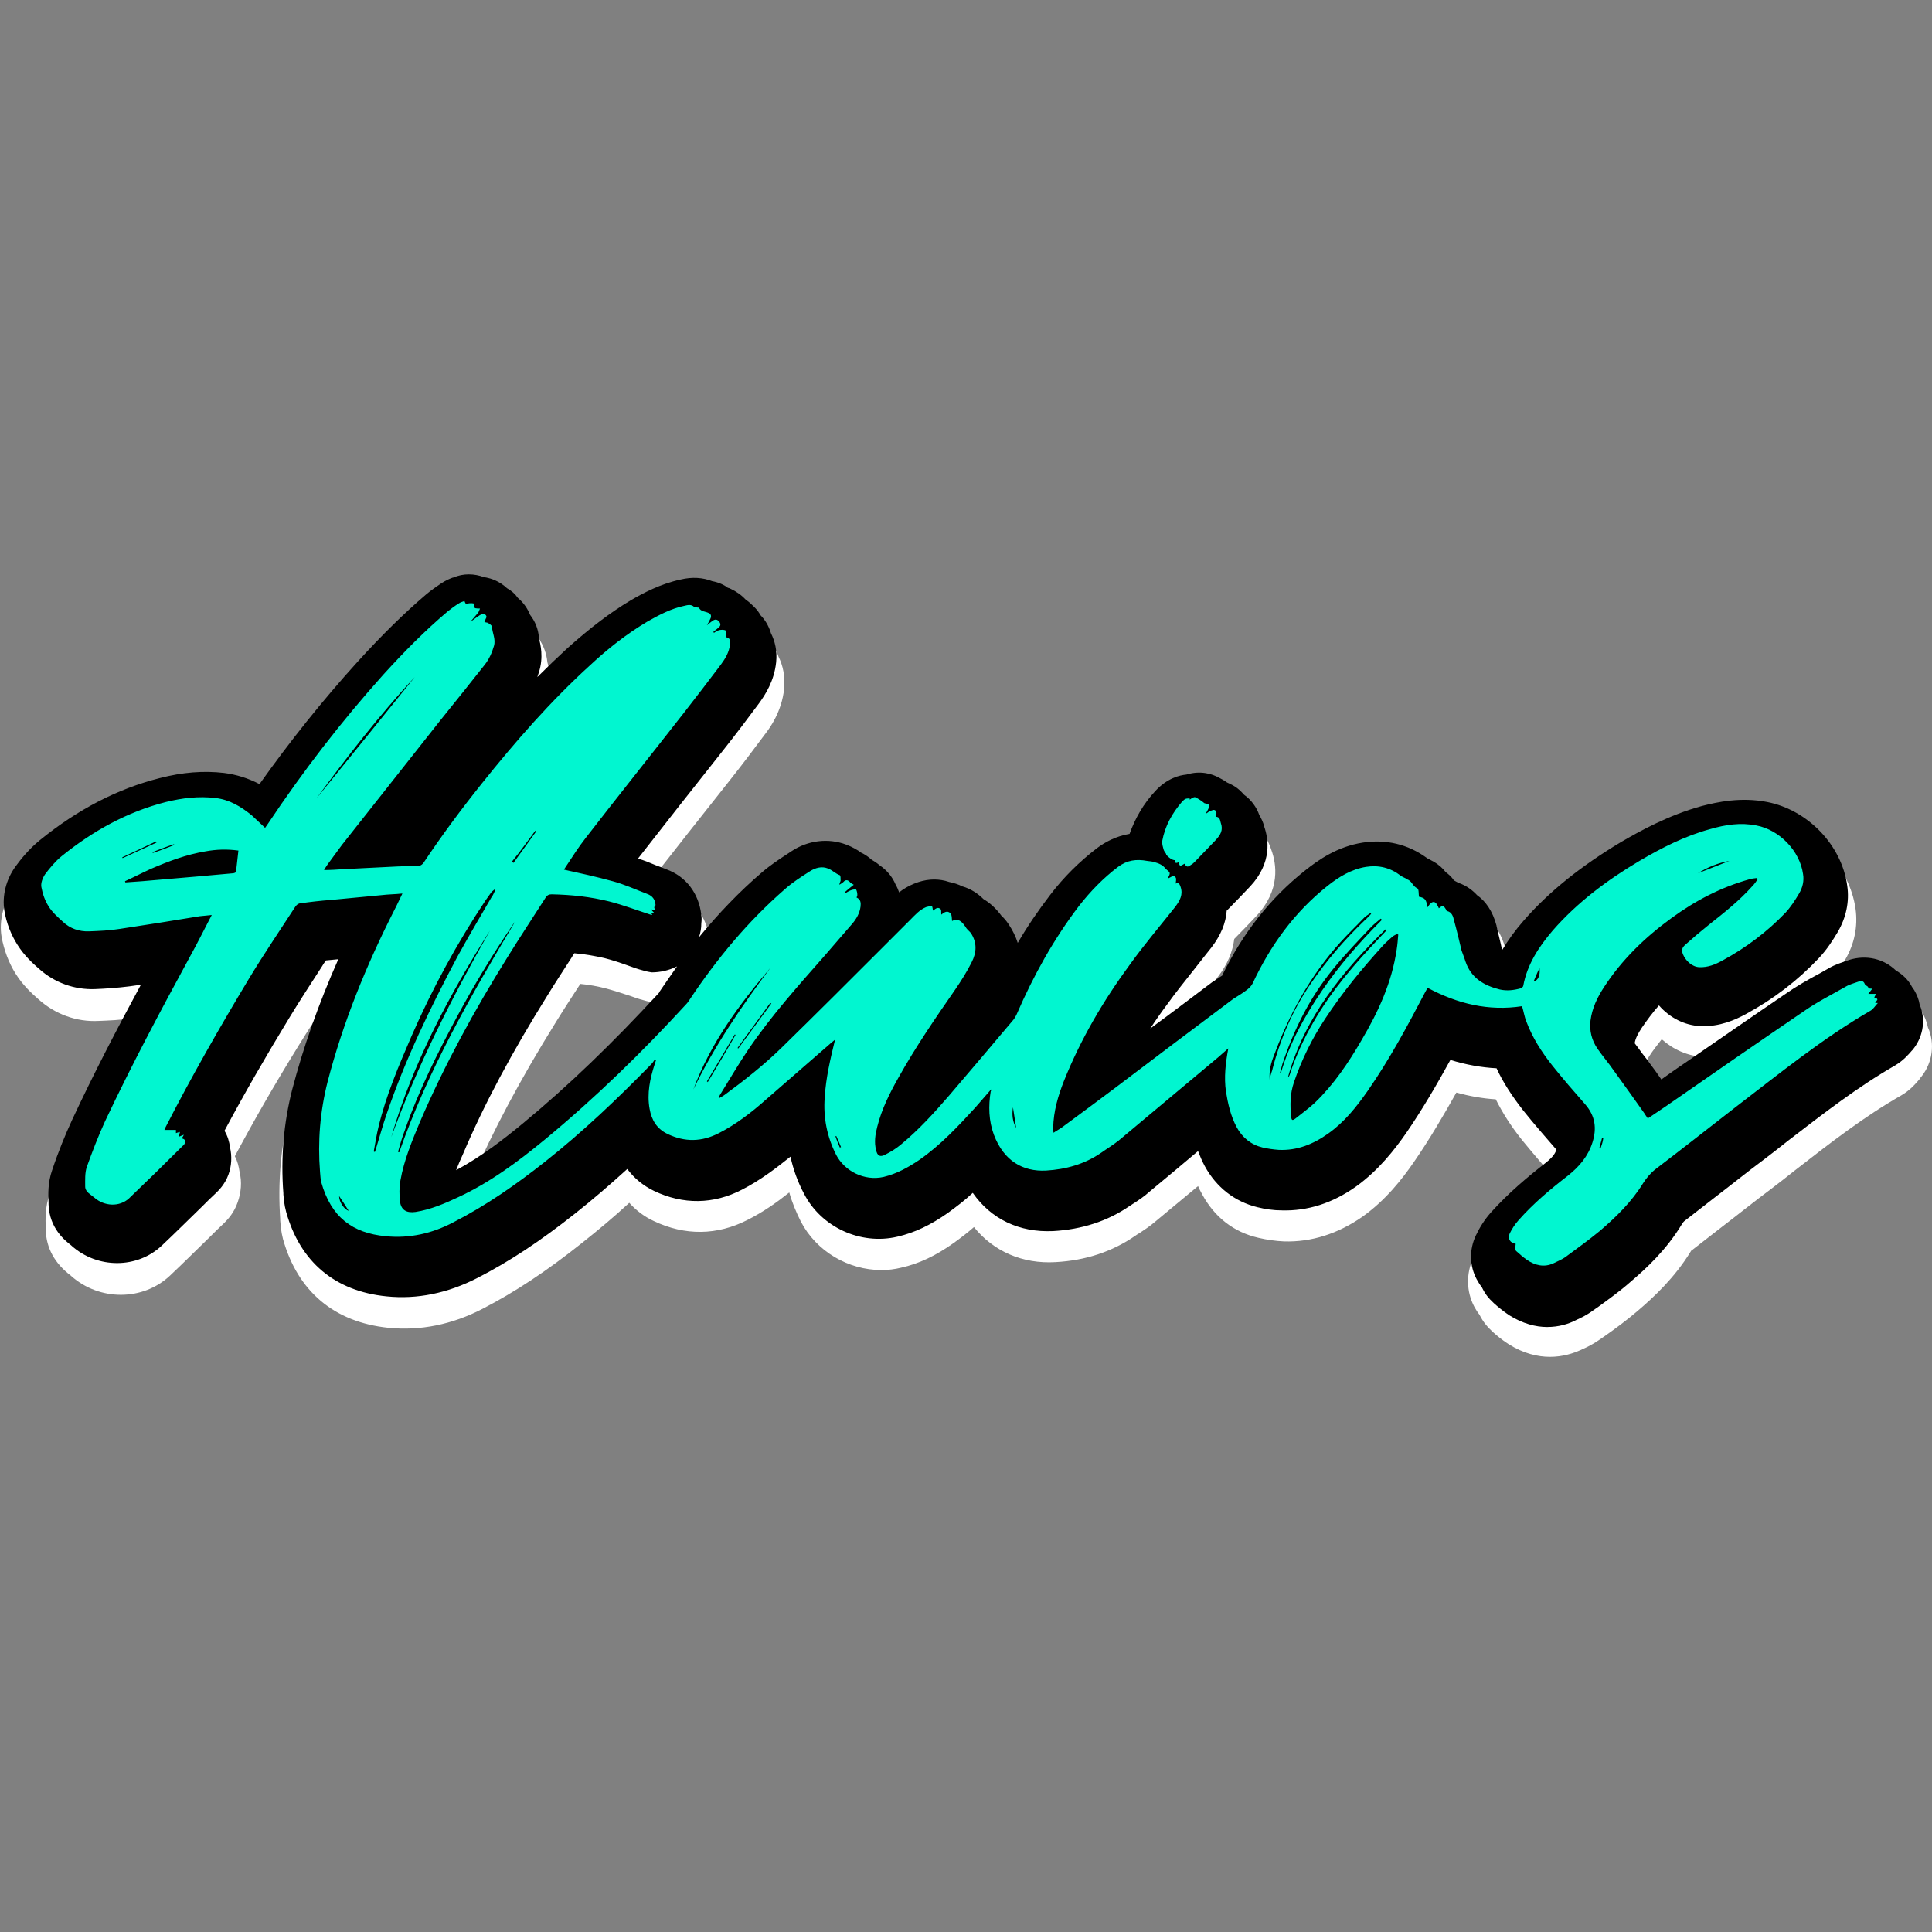
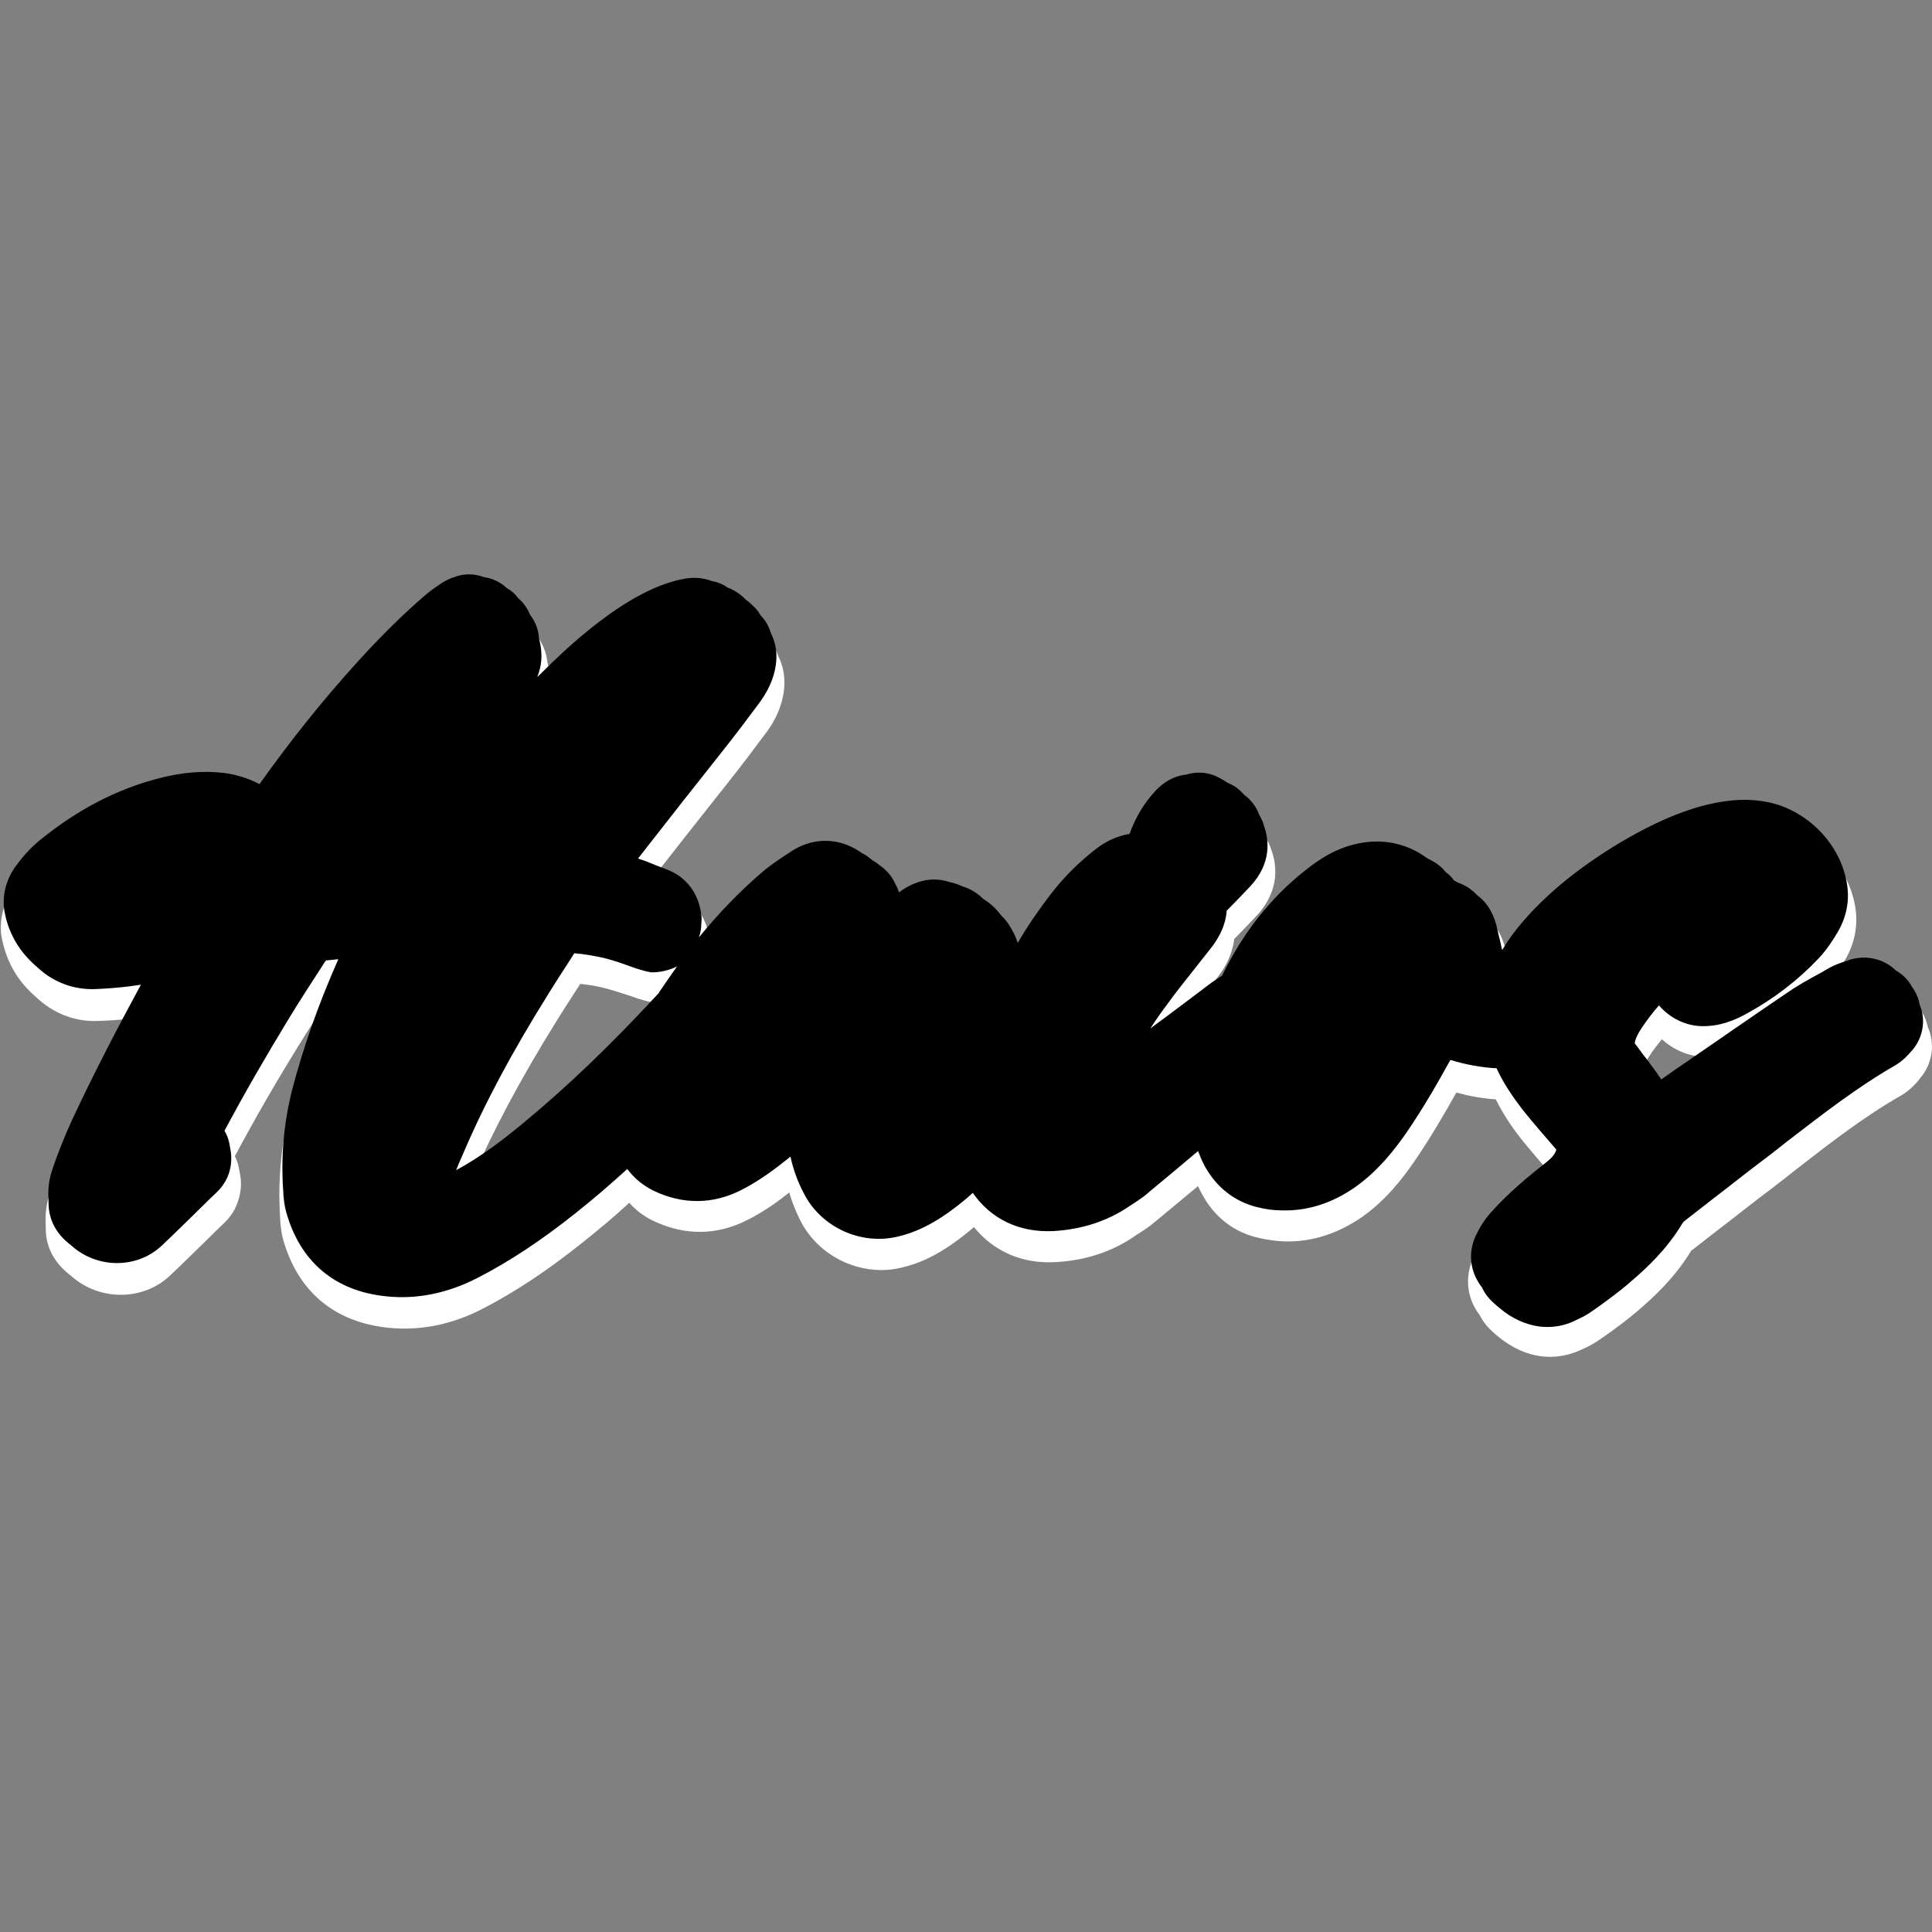
<svg xmlns="http://www.w3.org/2000/svg" version="1.1" id="Camada_1" x="0px" y="0px" viewBox="0 0 485.4 485.4" style="enable-background:new 0 0 485.4 485.4;" xml:space="preserve">
  <rect x="0" y="0" width="485.4" height="485.4" fill="#808080" stroke="none" />
  <style type="text/css">
	.st0{fill:#FFFFFF;}
	.st1{fill:#01F6D0;}
</style>
  <g>
    <path class="st0" d="M484.7,258.9c-0.1-0.2-0.2-0.5-0.3-0.7c-0.3-1.4-0.8-2.8-1.6-4.1c-0.2-0.2-0.3-0.5-0.5-0.7   c-1-1.9-2.6-3.5-4.4-4.6c-3.4-3.3-8.4-4.5-13.3-2.8c-0.2,0.1-0.3,0.1-0.5,0.2c-1.3,0.4-3,1-4.9,2c-0.6,0.3-1.2,0.7-1.8,1   c0.4-0.4,0.8-0.8,1.2-1.2c2.2-2.3,3.7-4.8,5-6.9c2.3-3.9,3.2-8.3,2.6-12.7c-1.5-10.8-10.5-20.2-21.3-22.3c-6.9-1.3-13,0-17.1,1.1   c-8.6,2.3-15.9,6.4-20.7,9.2c-10.2,6-18.3,12.6-24.7,19.9c-1.3,1.5-2.6,3.1-3.6,4.6c-0.2-0.8-0.4-1.6-0.6-2.5l0-0.1   c-1.1-4.2-3.2-6.8-5.3-8.4c-1.5-1.6-3.2-2.7-5.1-3.3c-0.3-0.1-0.5-0.3-0.8-0.4c-0.6-0.8-1.3-1.4-2-2c-0.7-0.8-1.8-1.9-3.3-2.9   c-0.7-0.5-1.4-0.8-1.7-0.9c-0.1,0-0.1-0.1-0.2-0.1c-5-3.6-10.9-5-17.1-4c-6.7,1.1-11.7,4.5-15.3,7.3c-8.8,7-15.7,15.7-21.2,26.7   c-0.6,0.4-1.4,0.9-2.2,1.5c-2.5,1.9-5,3.7-7.5,5.6c1.7-2.3,3.5-4.5,5.4-6.8c1.3-1.7,2.7-3.4,4.1-5.2c2.4-3.1,3.7-6.3,4.1-9.5   c0.1-0.1,0.1-0.1,0.2-0.2c1.6-1.6,3.4-3.5,5.3-5.5c6.2-6.6,5.1-13.2,3.8-16.7l0,0c-0.3-1-0.8-2-1.2-2.8c-0.8-2.2-2.2-4.2-4.1-5.7   c-0.4-0.5-0.9-0.9-1.4-1.3c-1.1-0.9-2.3-1.6-3.3-2c-0.7-0.5-1.4-0.9-2.2-1.3c-1.7-0.9-5-2-9-0.9c-1.1,0.1-2.4,0.4-3.7,1   c-1.8,0.8-3.4,2-4.9,3.6c-2.9,3.2-5.1,6.7-6.5,10.5c-3.4,0.7-6,2.3-7.9,3.7c-4.4,3.3-8.5,7.4-12.1,12.1c-2.3,3-4.5,6.2-6.6,9.5   c-0.4-0.7-0.8-1.4-1.2-2.1c-0.6-0.9-1.3-1.7-1.8-2.1c-1.5-2-3.1-3.5-4.9-4.6c-1.5-1.5-3.5-2.7-5.7-3.3c-1.1-0.5-2.3-1-3.5-1.2   c-0.4-0.1-0.7-0.2-1-0.3c-2.8-0.7-5.8-0.5-8.8,0.7c-0.9,0.4-1.8,0.8-2.5,1.3c-0.1-0.1-0.1-0.2-0.2-0.3c-0.9-2.2-2.4-4.1-4.4-5.4   c-0.6-0.5-1.3-1-2-1.4c-0.9-0.8-1.8-1.4-2.8-1.9c0,0,0,0,0,0c-0.8-0.5-2.1-1.4-3.9-2.1c-5-1.9-10.6-1.2-15.2,1.9   c-0.3,0.2-0.6,0.4-0.9,0.6c-2.1,1.4-4.4,2.9-6.7,4.9c-4.4,3.8-8.6,8-12.6,12.5c0-0.3,0-0.6-0.1-0.8c-0.6-6-4.3-10.8-9.8-12.8   c-0.8-0.3-1.7-0.6-2.6-1c-0.8-0.3-1.7-0.7-2.6-1c3.2-4.1,6.4-8.1,9.5-12.1c3.4-4.3,6.8-8.6,10.2-12.9c3.5-4.4,6.5-8.4,9.4-12.3   c1-1.3,4-5.4,4.6-11.1c0.3-3.2-0.3-5.9-1.4-8.1c-0.7-2.1-1.8-3.7-2.8-4.8c-0.5-0.7-1-1.4-1.6-2.1c-0.7-0.8-1.5-1.4-2.3-2   c-1.2-1.3-2.6-2.3-4.3-3c-0.1-0.1-0.3-0.1-0.4-0.2c-1.3-0.9-2.8-1.5-4.4-1.9c-2.3-0.9-5.1-1.2-8.6-0.5c-5.4,1.2-9.7,3.5-12.9,5.4   c-5.3,3.2-10.5,7.1-16.2,12.3c-1.3,1.2-2.6,2.4-3.9,3.6c0.1-2.4-0.4-4.4-0.7-5.5c0,0,0-0.1,0-0.1c-0.2-1.8-0.8-3.9-2.3-6   c-0.8-1.8-1.9-3.4-3.3-4.6c-0.8-1-1.7-1.9-2.8-2.6c-2.2-2.1-4.8-2.8-5.9-3c-0.2,0-0.3-0.1-0.5-0.1c-2.7-1-5.8-1-8.7,0.2l-0.1,0   c-0.6,0.2-1.9,0.7-3.4,1.7c-1.3,0.9-2.6,1.7-3.9,2.9c-5.6,4.7-11.2,10.3-17.2,17c-8.4,9.4-16.4,19.3-23.8,29.7   c-2.6-1.2-5.4-2-8.2-2.4c-5.3-0.6-10.8-0.2-16.8,1.3c-10.8,2.8-20.9,8-30.7,15.9c-2.9,2.3-5,5.1-6.4,6.9c-2.6,3.6-3.8,8.2-3.1,12.3   c0.6,3.3,1.8,6.5,3.5,9.2c1.8,2.9,4.1,5,5.7,6.4c4.2,3.8,9.6,5.8,15.2,5.5c2.4-0.1,5.5-0.2,8.6-0.7c-5.4,10.1-10.9,20.7-15.9,31.4   c-1.8,3.8-3.4,7.9-5,12.7c-1.2,3.4-1.1,6.6-1,8.6l0,0.5c0.1,4.5,2.2,8.4,6.3,11.5l0.1,0.1c7.1,6.3,18,6.3,24.8-0.1   c3.4-3.2,6.7-6.5,10-9.7c1.2-1.2,2.4-2.4,3.6-3.5c1-1,2.5-2.6,3.4-5.2c0.9-2.5,1.1-5.2,0.5-7.6c-0.2-1.4-0.5-2.7-1.2-4   c4.7-8.8,9.9-17.9,15.9-27.6c2.5-4.1,5.1-8,7.8-12.2c-4.2,9.9-7.5,19.6-10,29.1c-2.2,8.4-2.9,17.3-2.3,26.5l0,0.3   c0.1,1.1,0.2,2.8,0.7,4.7c3.7,13.2,12.9,20.9,26.5,22.3c8,0.8,16-0.8,23.7-4.8c8.1-4.2,16-9.4,24.9-16.5c3.9-3.1,7.9-6.4,11.9-10.1   c1.7,1.9,3.8,3.5,6.2,4.6c7.8,3.7,15.9,3.6,23.5-0.3c4-2,7.5-4.5,10.5-6.9c0.7,2.5,1.7,4.9,2.9,7.3c3.9,7.5,11.9,12.2,20.3,12.2   c1.6,0,3.3-0.2,4.9-0.6c4.5-1,8.7-3,13.2-6.2c1.8-1.3,3.5-2.6,5.1-4c4.9,6.1,12.2,9.3,20.5,8.8c7.5-0.4,14.2-2.6,20-6.6   c0.3-0.2,0.7-0.5,1.1-0.7c1.2-0.8,2.6-1.7,4.1-3c3.5-2.9,7.1-5.9,10.6-8.8c0.3,0.7,0.6,1.3,1,2c3.1,5.8,8,9.6,14.2,11   c2.1,0.5,4.3,0.8,6.4,0.9c6.9,0.2,13.5-1.9,19.7-6.2c5.9-4.2,10-9.5,12.9-13.7c4-5.8,7.5-11.8,10.7-17.5c3.3,0.9,6.6,1.5,9.9,1.7   c1.7,3.4,3.8,6.7,6.5,10.1c2.6,3.2,5.3,6.3,7.7,9.1c-0.3,0.4-0.8,0.9-1.8,1.7c-4.6,3.6-9.6,7.7-14,12.7c-1.6,1.9-3,3.9-4,6.1   c-1.9,4.1-1.8,8.6,0.2,12.4c0.4,0.7,0.8,1.4,1.3,2c0.9,1.8,2,3.1,3,4l0.3,0.3c1,0.9,2.3,2,4,3.1c3.8,2.4,7.4,3.2,10.4,3.2   c3.3,0,5.9-0.9,7.7-1.7l0.4-0.2c1.2-0.5,2.8-1.3,4.5-2.5c0.4-0.3,0.9-0.6,1.3-0.9c2.7-1.9,5.4-3.9,8.1-6.2c4.1-3.5,9.3-8.3,13.4-15   c0.1-0.2,0.2-0.3,0.3-0.3c2.4-1.9,4.8-3.7,7.2-5.6c4.2-3.2,8.4-6.6,12.7-9.8c2-1.5,4-3.1,5.9-4.6c9-7,17.5-13.6,26.8-18.9   c2.4-1.4,3.8-3.2,4.6-4.1c0-0.1,0.1-0.1,0.1-0.2C485.2,267.7,486.2,263.1,484.7,258.9z M427.8,265.5c2,0.1,3.8-0.1,5.4-0.5   c-3.2,2.2-6.4,4.4-9.5,6.6c-1.8,1.2-3.5,2.4-5.3,3.7c-0.6-0.9-1.3-1.8-1.9-2.6c-0.6-0.9-1.3-1.7-1.9-2.5c-0.6-0.7-1.1-1.4-1.6-2.1   c0.2-0.8,0.7-1.7,1.4-2.8c0.9-1.4,2-2.8,3.1-4.2C420.4,263.7,424,265.3,427.8,265.5z M165,254.7c-11.5,12.5-22.7,23.2-34,32.6   c-3.5,2.9-7.7,6.3-12.5,9.2c5.3-12.3,12.2-25.3,21.1-39.6c1.9-3.1,4-6.3,6-9.4c0.1-0.1,0.1-0.2,0.2-0.3c2.2,0.2,4.3,0.6,6.3,1.1   c1.9,0.5,4,1.2,6.2,1.9c1.1,0.4,2.2,0.8,3.4,1.1c1,0.3,1.9,0.5,2.5,0.5c0.9,0.1,1.9,0.1,2.8,0.1C166.2,252.8,165.6,253.7,165,254.7   z" />
    <path d="M482.6,253.2c-0.1-0.3-0.2-0.5-0.3-0.8c-0.2-1.3-0.7-2.5-1.4-3.7c-0.2-0.2-0.3-0.5-0.5-0.7c-0.9-1.8-2.4-3.2-4.1-4.2   c-3-2.9-7.4-4-11.8-2.6c-0.2,0.1-0.3,0.1-0.5,0.2c-1.2,0.4-2.9,0.9-4.6,1.9c-0.7,0.4-1.4,0.8-2.1,1.2c-3,1.6-6,3.3-9,5.4   c-8.1,5.5-16.3,11.2-24.3,16.7c-2.2,1.5-4.4,3-6.6,4.6c-0.9-1.3-1.8-2.6-2.8-3.9c-0.6-0.9-1.3-1.7-1.9-2.5c-0.7-1-1.4-1.9-2-2.7   c0.2-1.2,0.8-2.4,1.8-3.9c1.3-1.9,2.7-3.8,4.3-5.6c2.7,3.1,6.4,5,10.4,5.2c4.9,0.2,8.8-1.6,11.4-3c7-3.8,13.1-8.5,18.3-14   c2.1-2.2,3.6-4.6,4.8-6.6c2.1-3.6,3-7.6,2.4-11.7c-1.4-10.2-9.9-19-20.1-21c-6.6-1.3-12.5,0-16.4,1c-8.4,2.3-15.6,6.3-20.4,9.1   c-10,6-18,12.4-24.3,19.6c-2.2,2.5-4,5-5.5,7.5c-0.1-0.6-0.3-1.2-0.4-1.8c-0.3-1.4-0.7-2.8-1-4.2l0-0.1c-1-3.8-2.8-6.2-4.9-7.7   c-1-1.1-2.6-2.4-4.7-3.1c-0.4-0.2-0.7-0.4-1.1-0.6c-0.6-0.9-1.4-1.6-2.1-2.1c-0.6-0.8-1.6-1.8-3-2.6c-0.7-0.4-1.3-0.7-1.5-0.8   c-0.1-0.1-0.2-0.1-0.3-0.2c-4.7-3.4-10.2-4.7-16-3.8c-6.4,1-11.1,4.3-14.5,7c-8.7,6.9-15.6,15.6-20.9,26.5c0,0,0,0-0.1,0   c-0.7,0.5-1.5,1-2.4,1.6c-5.2,3.9-10.3,7.8-15.5,11.6c0,0,0,0,0,0c1.3-2,2.7-4,4.2-6c2.2-3.1,4.6-6,7.1-9.2   c1.3-1.7,2.7-3.4,4.1-5.2c2.3-3,3.6-6.1,3.8-9.2c0.2-0.2,0.4-0.4,0.6-0.6c1.6-1.6,3.4-3.5,5.3-5.5c5.6-6,4.6-12,3.5-15.1l0-0.1   c-0.3-1-0.7-1.9-1.2-2.7c-0.7-2-2-3.8-3.8-5.1c-0.4-0.4-0.8-0.9-1.3-1.3c-1-0.9-2.1-1.4-3-1.8c-0.7-0.5-1.4-0.9-2.2-1.3   c-1.5-0.8-4.4-1.8-8-0.7c-0.9,0.1-2.1,0.3-3.4,0.9c-1.6,0.7-3.1,1.8-4.4,3.2c-3,3.2-5.1,6.9-6.5,10.8c-3.5,0.6-6.2,2.1-8.2,3.6   c-4.3,3.3-8.3,7.2-11.8,11.8c-2.9,3.8-5.6,7.7-8.1,12c-0.5-1.6-1.3-3.2-2.3-4.7c-0.6-0.9-1.2-1.6-1.7-2c-1.4-1.9-2.9-3.3-4.6-4.3   c-1.4-1.4-3.2-2.6-5.3-3.2c-1-0.5-2.2-0.9-3.3-1.1c-0.4-0.1-0.7-0.2-1-0.3c-2.5-0.6-5.1-0.4-7.8,0.7c-1.5,0.6-2.8,1.4-3.8,2.2   c-0.2-0.6-0.5-1.3-0.9-2c-0.8-1.9-2.2-3.6-4-4.8c-0.7-0.6-1.3-1-2-1.4c-1-0.9-2-1.5-2.7-1.8c0,0-0.1-0.1-0.1-0.1   c-0.7-0.5-2-1.3-3.6-1.9c-4.5-1.7-9.6-1.1-13.8,1.7c-0.3,0.2-0.6,0.4-0.9,0.6c-2,1.3-4.3,2.8-6.5,4.7c-5.6,4.8-10.8,10.2-15.8,16.3   c0.4-1.1,0.6-2.3,0.6-3.5c0.1-0.8,0.1-1.5,0-2.1c-0.6-5.4-3.8-9.7-8.8-11.5c-0.8-0.3-1.7-0.7-2.6-1c-1.4-0.6-2.9-1.2-4.5-1.7   c3.6-4.6,7.3-9.3,10.8-13.8c3.4-4.3,6.8-8.6,10.2-12.9c3.5-4.4,6.5-8.4,9.4-12.3c1.6-2.2,3.8-5.6,4.3-10.3c0.3-2.9-0.3-5.3-1.3-7.3   c-0.6-2-1.6-3.5-2.6-4.5c-0.4-0.7-0.9-1.4-1.5-2c-0.7-0.7-1.4-1.4-2.2-1.9c-1.1-1.2-2.4-2.1-3.9-2.8c-0.2-0.1-0.4-0.2-0.6-0.2   c-1-0.8-2.4-1.4-4-1.7c-2.3-0.9-5-1.1-7.9-0.4c-5.1,1.1-9.4,3.4-12.5,5.2c-5.2,3.1-10.3,7-16,12.1c-2.5,2.3-5,4.7-7.5,7.2   c0.1-0.4,0.3-0.8,0.4-1.2c1.2-3.8,0.4-7,0-8.6c0-0.1,0-0.1,0-0.2c-0.2-2.1-0.9-3.9-2.2-5.6c-0.7-1.7-1.7-3.1-3-4.2   c0,0-0.1-0.1-0.1-0.1c-0.7-1-1.6-1.8-2.7-2.4c-2-1.9-4.2-2.5-5.2-2.7c-0.2,0-0.4-0.1-0.6-0.1c-2.4-0.9-5.2-1-7.7,0.1l-0.1,0   c-0.6,0.2-1.8,0.7-3,1.5c-1,0.7-2.4,1.6-3.8,2.8c-5.5,4.7-11.1,10.2-17.1,16.8C81,176,72.8,186.3,65.2,197   c-2.9-1.5-5.8-2.4-8.9-2.8c-5.1-0.6-10.4-0.2-16.2,1.3c-10.6,2.7-20.5,7.8-30.1,15.6c-2.7,2.2-4.8,4.8-6.1,6.6   c-2.4,3.3-3.4,7.4-2.8,11.1c0.5,3.1,1.7,6.1,3.3,8.6c1.7,2.7,3.8,4.6,5.4,6c3.9,3.5,8.9,5.3,14.1,5.1c2.5-0.1,5.6-0.3,8.7-0.7   c0.9-0.1,1.9-0.3,2.8-0.4c-5.9,10.9-11.9,22.4-17.3,34c-1.7,3.7-3.4,7.8-5,12.6c-1.1,3.1-1,6.1-0.9,8.1l0,0.5   c0.2,6.1,4.3,9.2,5.7,10.3c0,0,0.1,0.1,0.1,0.1c6.5,5.8,16.5,5.8,22.7-0.1c3.4-3.2,6.7-6.5,10-9.7c1.2-1.2,2.4-2.4,3.6-3.5   c0.6-0.6,2.2-2.1,3.1-4.6c0.8-2.2,0.9-4.6,0.4-6.8c-0.2-1.5-0.6-2.9-1.4-4.2c4.8-9,10.2-18.4,16.3-28.4c2.6-4.3,5.5-8.7,8.2-12.9   c0.3-0.5,0.6-1,1-1.5c1-0.1,2-0.2,3.1-0.3c-5,11.3-8.8,22.1-11.6,32.8c-2.1,8.3-2.9,17-2.2,26l0,0.3c0.1,1,0.2,2.6,0.7,4.4   c3.5,12.5,12.2,19.9,25.2,21.2c7.7,0.8,15.4-0.8,22.8-4.6c8-4.1,15.9-9.3,24.7-16.3c4.3-3.4,8.6-7.1,13-11.1c1.7,2.3,4,4.2,6.7,5.5   c7.3,3.5,15,3.4,22.1-0.3c4.7-2.4,8.7-5.5,12.2-8.3c0.7,3.2,1.8,6.3,3.4,9.3c4.3,8.4,14.2,13,23.5,10.8c4.3-1,8.3-2.9,12.7-6   c2.2-1.6,4.3-3.2,6.2-5c4.6,6.6,11.7,10,20.2,9.6c7.2-0.4,13.7-2.5,19.2-6.3c0.4-0.2,0.7-0.5,1.1-0.7c1.2-0.8,2.6-1.7,3.9-2.9   c4.1-3.4,8.2-6.8,12.2-10.2c0.5,1.3,1,2.5,1.7,3.8c2.9,5.3,7.5,8.9,13.2,10.3c2,0.5,4.1,0.8,6.1,0.8c6.5,0.2,12.8-1.8,18.7-6   c5.7-4.1,9.7-9.3,12.5-13.3c4.2-6.1,7.9-12.5,11.2-18.5c3.9,1.2,7.8,1.9,11.6,2.1c1.6,3.5,3.9,7,6.7,10.6c2.8,3.5,5.7,6.8,8.3,9.8   c0,0,0,0,0,0.1c-0.2,0.7-0.7,1.7-2.6,3.2c-4.6,3.6-9.4,7.6-13.8,12.5c-1.6,1.8-2.8,3.7-3.8,5.8c-1.7,3.6-1.6,7.6,0.2,11   c0.4,0.7,0.8,1.4,1.3,2c0.8,1.7,1.8,2.9,2.7,3.7l0.3,0.3c1,0.9,2.2,1.9,3.8,3c3.5,2.2,6.8,3,9.6,3c3,0,5.4-0.8,7-1.6l0.4-0.2   c1.1-0.5,2.6-1.2,4.2-2.4l1.3-0.9c2.6-1.9,5.4-3.9,8-6.2c4-3.4,9.1-8.1,13-14.6c0.2-0.3,0.4-0.6,0.7-0.8c2.4-1.9,4.8-3.7,7.2-5.6   c4.2-3.2,8.4-6.6,12.7-9.8c2-1.5,4-3.1,5.9-4.6c9.1-7,17.6-13.6,27-19c2.2-1.3,3.5-2.9,4.2-3.7c0.1-0.1,0.1-0.1,0.2-0.2   C483,260.8,483.8,256.8,482.6,253.2z M170.1,242.8c-1.5,2.1-3,4.3-4.5,6.5c0,0,0,0,0,0.1c-11.6,12.6-22.8,23.4-34.3,32.9   c-4.5,3.7-10.2,8.2-16.7,11.7c0.5-1.3,1.1-2.7,1.7-4c5.3-12.5,12.3-25.6,21.3-40c1.9-3.1,4-6.3,6-9.4c0.2-0.4,0.5-0.8,0.7-1.1   c2.7,0.2,5.2,0.7,7.5,1.2c2,0.5,4.1,1.2,6.3,2c1.1,0.4,2.2,0.8,3.4,1.1c0.9,0.3,1.7,0.4,2.2,0.5   C165.9,244.3,168.1,243.8,170.1,242.8z" />
-     <path class="st1" d="M471.1,251.9c0.8-0.9,0.8-0.9-0.2-1.3c0.1-0.3,0.3-0.5,0.4-0.9c-0.7,0-1.3,0-1.9,0c0.3-0.4,0.6-0.8,1-1.3   c-0.6,0-0.9-0.1-1.2-0.1c0.1-0.1,0.1-0.2,0.2-0.3c-0.3-0.3-0.8-0.5-0.9-0.8c-0.3-0.8-0.9-0.8-1.5-0.6c-1.1,0.4-2.3,0.7-3.3,1.3   c-3.5,2-7.1,3.8-10.4,6.1c-11.6,7.9-23.2,15.9-34.7,23.9c-1.5,1-3,2-4.6,3.1c-0.3-0.5-0.6-0.8-0.8-1.2c-2.6-3.7-5.2-7.3-7.8-10.9   c-1.3-1.9-2.8-3.6-4.1-5.5c-1.4-2.1-2-4.4-1.7-7c0.4-3.1,1.7-5.8,3.4-8.4c4.5-6.9,10.3-12.5,16.9-17.3c6-4.4,12.5-7.8,19.7-9.8   c0.6-0.2,1.2-0.2,1.8-0.3c0.1,0.1,0.1,0.2,0.2,0.3c-0.4,0.6-0.8,1.2-1.3,1.7c-3.3,3.7-7.1,6.7-10.9,9.7c-2,1.6-3.9,3.2-5.8,4.9   c-0.7,0.6-1.3,1.2-0.8,2.5c0.7,1.7,2.3,3.2,4.1,3.3c2.2,0.1,4.1-0.7,5.9-1.7c5.9-3.2,11.2-7.2,15.8-12c1.3-1.4,2.4-3.1,3.4-4.8   c0.9-1.5,1.3-3.2,1-4.9c-0.8-5.8-5.9-11.1-11.7-12.2c-4-0.8-7.8-0.2-11.6,0.9c-6.3,1.7-12.2,4.7-17.8,8   c-8.1,4.8-15.6,10.4-21.8,17.5c-3.5,4.1-6.4,8.5-7.4,13.9c0,0.2-0.4,0.5-0.6,0.6c-1.8,0.5-3.5,0.7-5.3,0.3c-4-1-7.2-2.9-8.6-7   c-0.3-1-0.7-1.9-1-2.8c-0.6-2.5-1.2-5.1-1.9-7.6c-0.2-0.9-0.5-2-1.7-2.3c-0.1,0-0.3-0.2-0.3-0.4c-0.7-1.1-0.8-1.1-1.8-0.3   c-0.1-0.3-0.3-0.6-0.4-0.8c-0.5-1-1.2-1-1.9-0.2c-0.2,0.3-0.4,0.5-0.6,0.8c-0.2-2-0.6-2.4-2.1-2.7c-0.1-0.8,0-1.9-0.4-2.1   c-1.1-0.5-1.3-1.6-2.2-2.1c-0.2-0.1-0.5-0.2-0.7-0.4c-0.4-0.2-0.9-0.4-1.3-0.7c-2.6-2-5.5-2.7-8.7-2.2c-3.7,0.6-6.8,2.5-9.7,4.8   c-8.3,6.6-14.3,14.9-18.8,24.5c-0.3,0.6-0.8,1.1-1.3,1.5c-1.1,0.9-2.4,1.6-3.6,2.4c-9.9,7.4-19.7,14.8-29.6,22.3   c-4.5,3.4-9,6.7-13.6,10.1c-0.6,0.4-1.2,0.7-1.9,1.2c-0.1-0.6-0.2-1-0.1-1.3c0.1-4.1,1.2-7.9,2.7-11.7c4.2-10.5,9.9-20.2,16.6-29.3   c3.6-5,7.6-9.7,11.4-14.5c1.1-1.5,2-3,1.3-5c-0.3-0.9-0.6-1.1-1.2-0.8c0-0.5,0.2-1.1,0-1.5c-0.6-0.9-1.2,0-2,0.2   c0.7-1.4,0.7-1.4-0.4-2.3c-0.1-0.1-0.1-0.1-0.2-0.2c-0.7-0.9-1.7-1.3-2.8-1.6c-0.6-0.2-1.2-0.2-1.8-0.3c-2.7-0.5-5-0.2-7.3,1.5   c-3.7,2.8-6.9,6.1-9.8,9.8c-6.4,8.4-11.5,17.6-15.7,27.3c-0.2,0.4-0.4,0.8-0.7,1.2c-5.4,6.4-10.8,12.8-16.2,19.1   c-3.8,4.4-7.7,8.7-12.2,12.4c-1.2,1-2.5,1.8-3.9,2.5c-1.3,0.7-2,0.3-2.3-1.2c-0.5-1.9-0.2-3.9,0.3-5.8c1.1-4.4,3.1-8.4,5.3-12.3   c4.3-7.7,9.3-15,14.3-22.2c1.5-2.2,2.9-4.4,4.1-6.8c1.3-2.5,1.4-5-0.2-7.4c-0.4-0.5-1-0.9-1.3-1.5c-0.9-1.3-1.8-2.3-3.4-1.5   c-0.1-0.7,0-1.5-0.4-1.9c-0.8-0.9-1.7-0.2-2.3,0.3c-0.1-0.5,0.1-1.1-0.2-1.4c-0.8-0.7-1.4,0.1-1.9,0.4c-0.1-0.4-0.1-1.1-0.3-1.1   c-0.4-0.1-0.9,0.1-1.4,0.2c-1.7,0.7-2.8,2-4.1,3.3c-2.1,2.1-4.2,4.2-6.3,6.3c-8.6,8.6-17.2,17.2-25.9,25.7   c-4.4,4.3-9.2,8.1-14.1,11.7c-0.5,0.4-1.1,0.7-1.6,1c0-0.5,0.1-0.7,0.3-1c2.3-3.7,4.5-7.5,7-11.2c5.7-8.4,12.5-16,19.2-23.6   c2.3-2.7,4.7-5.4,7-8.1c1-1.2,1.8-2.6,2-4.2c0.1-0.9,0.1-1.8-1-2.3c0.1-0.2,0.2-0.5,0.2-0.6c0-0.5-0.1-1-0.3-1.4   c-0.1-0.1-0.8,0-1.1,0.1c-0.6,0.2-1.1,0.5-1.6,0.8c-0.1-0.1-0.1-0.2-0.2-0.2c0.7-0.6,1.4-1.2,2.3-1.9c-0.5-0.3-0.7-0.4-0.9-0.6   c-0.5-0.6-1.1-0.8-1.7-0.1c-0.3,0.3-0.6,0.4-1,0.7c0-0.5,0.3-0.8,0.3-1.1c0-0.5,0-1.2-0.2-1.3c-1.1-0.4-1.9-1.3-3-1.7   c-1.5-0.6-3.1-0.2-4.5,0.7c-2.2,1.4-4.4,2.8-6.3,4.5c-9.3,8.1-17.1,17.5-23.9,27.7c-0.3,0.4-0.5,0.8-0.9,1.2   c-11.1,12.1-22.8,23.5-35.5,34c-6.8,5.6-13.8,10.8-21.8,14.5c-3.4,1.6-6.9,3.1-10.7,3.7c-2.2,0.3-3.6-0.4-3.9-2.6   c-0.2-1.7-0.2-3.6,0.1-5.3c0.9-5.1,2.9-9.9,4.9-14.7c6.2-14.4,13.7-28.1,22-41.4c3.1-5,6.4-10,9.6-15c0.4-0.6,0.8-0.8,1.5-0.8   c4.9,0.1,9.7,0.6,14.5,1.8c3.5,0.9,6.9,2.2,10.3,3.3c0.1,0,0.3,0,0.5,0.1c-0.1-0.2-0.2-0.3-0.3-0.5c0.2,0,0.4-0.1,0.7-0.1   c-0.3-0.3-0.5-0.5-0.7-0.8c0.4,0,0.7,0.1,1,0.1c-0.1-0.3-0.3-0.5-0.2-0.7c0-0.2,0.3-0.4,0.3-0.5c-0.1-1.3-0.7-2.3-2.1-2.8   c-2.9-1.1-5.7-2.4-8.7-3.2c-4-1.1-8.1-2-12.2-2.9c0.1-0.2,0.3-0.5,0.5-0.8c1.6-2.4,3.1-4.8,4.9-7.1c8.2-10.6,16.6-21.1,24.8-31.6   c3.1-4,6.2-8,9.2-12c1.1-1.5,2.1-3.1,2.3-5.1c0.1-0.9,0.1-1.6-1-1.8c0-0.1,0.1-0.2,0-0.3c0-0.5,0.1-1.2-0.1-1.4   c-0.4-0.2-1-0.2-1.5-0.1c-0.5,0.1-1,0.4-1.4,0.7c-0.1-0.1-0.1-0.1-0.2-0.2c0.4-0.4,0.9-0.7,1.3-1.1c0.5-0.4,0.7-0.8,0.2-1.5   c-0.5-0.6-1-0.7-1.7-0.2c-0.4,0.3-0.8,0.6-1.4,1.1c0.4-0.7,0.7-1.2,0.9-1.7c0.3-0.6,0.1-1.2-0.5-1.4c-0.8-0.4-1.9-0.3-2.4-1.3   c-0.1-0.1-0.4,0-0.6-0.1c-0.2,0-0.5,0-0.6-0.1c-0.7-0.7-1.6-0.5-2.4-0.3c-3.4,0.7-6.4,2.3-9.4,4c-5.2,3.1-9.9,6.8-14.3,10.9   c-10,9.1-18.8,19.2-27.2,29.7c-5.2,6.5-10.1,13.1-14.7,20c-0.2,0.3-0.7,0.7-1,0.7c-1.8,0.1-3.7,0.1-5.5,0.2   c-4.7,0.2-9.3,0.5-14,0.7c-1.4,0.1-2.8,0.2-4.5,0.2c0.4-0.6,0.6-1,0.9-1.4c1.2-1.6,2.4-3.3,3.6-4.9c8.3-10.5,16.5-20.9,24.8-31.4   c3.7-4.6,7.4-9.2,11.1-13.9c1.1-1.4,1.8-3,2.3-4.7c0.5-1.7-0.4-3.2-0.5-4.8c0-0.4-0.6-0.7-1-1c-0.2-0.1-0.6-0.1-0.9-0.2   c0.1-0.2,0.1-0.3,0.2-0.5c0.1-0.4,0.6-0.8,0.1-1.3c-0.5-0.5-1-0.2-1.5,0.1c-0.8,0.5-1.5,1.1-2.3,1.6c0.6-0.7,1.2-1.4,1.8-2.1   c0.3-0.3,0.4-0.8,0.6-1.2c-0.4,0-0.8,0-1.3-0.1c0,0,0,0,0,0c-0.1-0.5-0.2-1.2-0.4-1.2c-0.6-0.1-1.2,0-1.9,0.1   c0-0.1-0.2-0.3-0.3-0.7c-0.5,0.2-1,0.3-1.4,0.6c-1,0.6-1.9,1.3-2.8,2c-5.8,4.9-11,10.2-16.1,15.8c-10.6,11.8-20.3,24.4-29.1,37.6   c-0.2,0.3-0.4,0.6-0.7,1c-1.2-1.1-2.2-2.1-3.3-3.1c-2.7-2.2-5.6-4-9.2-4.4c-4.2-0.5-8.3,0-12.4,1c-9.8,2.5-18.4,7.3-26.2,13.6   c-1.6,1.3-3,3-4.2,4.6c-0.6,0.9-1.1,2.2-0.9,3.2c0.3,1.7,0.9,3.4,1.8,4.8c0.9,1.5,2.3,2.7,3.6,3.9c1.8,1.7,4.1,2.5,6.6,2.4   c2.6-0.1,5.1-0.2,7.6-0.6c6.7-1,13.5-2.1,20.2-3.2c0.9-0.1,1.9-0.2,3-0.3c-1.9,3.6-3.6,7.1-5.5,10.5c-7.4,13.6-14.7,27.3-21.3,41.3   c-1.7,3.7-3.2,7.6-4.6,11.5c-0.5,1.5-0.4,3.3-0.4,4.9c0,1.4,1.4,2,2.3,2.8c2.5,2.2,6.3,2.4,8.7,0.2c4.5-4.3,9-8.7,13.4-13.1   c0.2-0.2,0.5-0.4,0.6-0.7c0.1-0.3,0.1-0.7,0-0.9c-0.1-0.2-0.5-0.3-0.7-0.4c0.1-0.2,0.2-0.4,0.5-0.9c-0.6,0.2-0.9,0.4-1.3,0.5   c0.1-0.3,0.2-0.7,0.3-1.2c-0.5,0.1-0.7,0.2-1,0.3c0-0.3,0-0.5,0-0.8c-1,0-2,0-2.9,0c0-0.1,0.2-0.4,0.3-0.7   c6.5-12.7,13.6-25.1,21-37.4c3.7-6.1,7.7-12,11.6-18c0.2-0.3,0.6-0.7,1-0.8c2.7-0.4,5.4-0.7,8.1-0.9c4.2-0.4,8.4-0.8,12.6-1.2   c1.6-0.2,3.3-0.2,5.2-0.4c-0.8,1.6-1.4,3-2.1,4.3c-7,13.8-12.8,28-16.7,43c-1.9,7.5-2.5,15-1.9,22.6c0.1,0.9,0.1,1.8,0.3,2.6   c2.5,8.9,7.9,12.8,16.2,13.6c6,0.6,11.7-0.7,17-3.5c8.2-4.2,15.8-9.5,23-15.2c9.5-7.5,18.3-15.9,26.8-24.6c0.3-0.3,0.5-0.7,0.8-1.1   c0.1,0.1,0.2,0.2,0.3,0.2c-0.1,0.3-0.2,0.6-0.3,0.9c-1.2,3.7-2,7.4-1.3,11.3c0.5,2.8,1.8,5,4.5,6.3c4.4,2.1,8.6,2,12.9-0.2   c4.3-2.2,8.2-5.2,11.8-8.4c5.4-4.7,10.8-9.4,16.2-14.1c0.4-0.3,0.8-0.7,1.2-1c-1.2,4.9-2.3,9.6-2.6,14.5c-0.4,5.1,0.6,10,2.9,14.5   c2.1,4,7,6.6,11.9,5.5c3.3-0.8,6.2-2.4,9-4.3c5.3-3.7,9.7-8.4,14-13.1c1.3-1.5,2.6-3,4-4.6c0,0.3,0,0.4-0.1,0.5   c-0.6,3.7-0.5,7.4,0.8,10.9c2.5,6.6,7.3,9.3,13.1,9c5-0.3,9.7-1.6,13.9-4.5c1.4-1,2.9-1.9,4.3-3c8.4-7,16.7-14,25.1-21   c0.8-0.7,1.6-1.4,2.5-2.2c-0.7,3.7-1.1,7.3-0.6,10.8c0.5,3.1,1.2,6.2,2.7,9c1.4,2.6,3.6,4.4,6.5,5.1c1.3,0.3,2.7,0.5,4.1,0.6   c4.6,0.2,8.6-1.4,12.4-4.1c4.1-2.9,7.1-6.7,9.9-10.7c5.5-7.9,10-16.3,14.5-24.9c0.2-0.3,0.3-0.6,0.6-1c7.5,4,15.3,5.9,23.7,4.6   c0.4,1.3,0.6,2.7,1.1,3.9c1.5,4,3.8,7.6,6.5,11c2.7,3.4,5.5,6.6,8.3,9.8c2.5,2.9,2.9,6,1.8,9.5c-1.1,3.5-3.3,6.1-6.2,8.4   c-4.4,3.4-8.7,7-12.4,11.2c-0.9,1-1.6,2.1-2.2,3.3c-0.6,1.3,0.1,2.4,1.5,2.6c0,0.3-0.1,0.7-0.1,1c0,0.3,0.1,0.7,0.2,0.8   c0.9,0.8,1.8,1.6,2.8,2.3c2,1.3,4.2,1.9,6.6,0.8c1-0.5,2-0.9,2.9-1.5c3-2.2,5.9-4.3,8.7-6.6c4.1-3.5,8-7.3,10.9-12   c0.9-1.4,1.9-2.6,3.2-3.6c6.7-5.1,13.3-10.3,20-15.5c11.1-8.5,21.9-17.3,34-24.3c0.7-0.4,1.1-1.2,1.8-1.9   C471.5,252,471.3,252,471.1,251.9z M434.5,216.3c-2.6,1-5.3,2.1-7.9,3.1C429,217.9,431.6,216.8,434.5,216.3z M119.6,152.1   C119.6,152.1,119.5,152.1,119.6,152.1L119.6,152.1z M43.7,212.1c0,0.1,0.1,0.1,0.1,0.2c-1.8,0.7-3.6,1.4-5.4,2   c0-0.1-0.1-0.1-0.1-0.2C40.1,213.4,41.9,212.7,43.7,212.1z M30.7,215.4c2.8-1.3,5.6-2.6,8.5-4c0,0.1,0.1,0.2,0.1,0.3   c-2.8,1.3-5.7,2.6-8.5,3.9C30.8,215.5,30.7,215.4,30.7,215.4z M59.3,219c0,0.2-0.5,0.4-0.7,0.4c-3,0.3-5.9,0.5-8.9,0.8   c-4.7,0.4-9.3,0.8-14,1.2c-1.4,0.1-2.8,0.2-4.2,0.3c0-0.1-0.1-0.2-0.1-0.3c2.2-1,4.3-2.1,6.5-3.1c4.4-1.9,8.9-3.6,13.7-4.4   c2.7-0.5,5.4-0.6,8.3-0.2C59.7,215.5,59.5,217.2,59.3,219z M104.2,170.1c-8.2,10.2-16.4,20.3-24.7,30.5   C87.3,190,95.3,179.7,104.2,170.1z M134.5,208.7c0.1,0.1,0.1,0.1,0.2,0.2c-1.9,2.6-3.8,5.3-5.7,7.9c-0.1-0.1-0.2-0.2-0.4-0.3   C130.7,213.9,132.6,211.3,134.5,208.7z M85.2,300.5c0.8,1.2,1.6,2.4,2.4,3.7C86.5,303.9,85.2,302,85.2,300.5z M97.1,280   c-1,2.9-1.8,5.9-2.7,8.8c-0.1,0.2-0.1,0.4-0.2,0.6c-0.1,0-0.2,0-0.3-0.1c0.4-2.1,0.7-4.2,1.2-6.2c1.9-7.9,5.1-15.4,8.3-22.8   c5.2-11.9,11.4-23.3,18.6-34.1c0.5-0.7,1-1.4,1.5-2.1c0.2-0.2,0.5-0.4,0.7-0.6c0.1,0.1,0.2,0.1,0.2,0.2c-0.3,0.6-0.5,1.2-0.9,1.7   c-2.9,5-5.8,9.9-8.6,15C108.1,253.2,101.8,266.2,97.1,280z M123.1,233.8c-9.5,16.7-18.2,33.8-24.8,51.9   C103.7,267.1,112.8,250.1,123.1,233.8z M100.3,289.5c-0.1,0-0.2-0.1-0.3-0.1c0.5-1.8,1-3.6,1.7-5.4c3.5-10,8.2-19.4,13.2-28.7   c4.3-8,9-15.7,14.1-23.2c0.2-0.2,0.3-0.4,0.5-0.7C118.3,250.1,107.5,268.9,100.3,289.5z M193.8,252.1c-2.8,3.8-5.5,7.5-8.3,11.3   c-0.1,0-0.1-0.1-0.2-0.1c2.7-3.8,5.5-7.5,8.2-11.3C193.6,252,193.7,252.1,193.8,252.1z M174.2,273.7c4.3-11.6,11.5-21.3,19.4-30.6   C186.3,252.8,179.5,262.8,174.2,273.7z M177.6,271.7c2.3-3.9,4.7-7.9,7-11.8c0.1,0,0.2,0.1,0.2,0.1c-2.3,4-4.6,7.9-7,11.9   C177.8,271.8,177.7,271.7,177.6,271.7z M211,288.3c-0.4-0.9-0.8-1.9-1.1-2.8c0.1,0,0.1-0.1,0.2-0.1c0.4,0.9,0.8,1.8,1.2,2.8   C211.2,288.2,211.1,288.3,211,288.3z M254.5,278.2c0.3,1.7,0.5,3.5,0.8,5.2C254.4,281.8,254.2,280.1,254.5,278.2z M319,271.3   c-0.2-2.2,0.3-4.2,1.1-6.2c3.9-10.5,9.2-20.1,16.7-28.4c1.9-2.1,4-4.1,6-6.2c0.4-0.4,1-0.7,1.5-1.1c0.1,0.1,0.1,0.1,0.2,0.2   c-0.6,0.6-1.1,1.2-1.7,1.7c-5,4.8-9.5,10-13.4,15.7c-4.6,6.7-7.8,14.1-9.8,22C319.3,269.8,319.1,270.6,319,271.3z M321.8,269.6   c-0.1,0-0.2-0.1-0.2-0.1c0.2-0.7,0.4-1.4,0.6-2.2c2.9-8.7,6.9-16.7,12.7-23.8c3-3.7,6.4-7.2,9.7-10.7c0.7-0.7,1.5-1.3,2.3-2   c0.1,0.1,0.2,0.2,0.3,0.3c-5.5,5.5-10.6,11.3-15,17.7C327.7,255.4,324,262.1,321.8,269.6z M323.6,270.6c4.2-15,13.6-26.5,24.5-37.1   c0.1,0.1,0.2,0.1,0.3,0.2c-0.6,0.6-1.2,1.3-1.8,1.9c-6.2,6.5-12,13.2-16.5,21c-2.5,4.3-4.6,8.8-6.1,13.5   C323.9,270.3,323.8,270.5,323.6,270.6z M350.9,238.6c-1.2,8.2-4.6,15.6-8.8,22.7c-3.3,5.7-7,11.2-11.8,15.8   c-1.5,1.4-3.2,2.6-4.8,3.9c-0.8,0.6-1,0.5-1.1-0.4c-0.3-2.9-0.3-5.8,0.7-8.7c1.9-5.6,4.5-10.9,7.8-15.9c4.4-6.7,9.5-12.9,14.9-18.8   c0.7-0.7,1.4-1.3,2.2-2c0.3-0.2,0.7-0.4,1-0.5c0.1,0,0.2,0.1,0.3,0.1C351.2,236.1,351.1,237.4,350.9,238.6z M385.3,246.6   c0.5-1.2,0.9-2.2,1.5-3.4C387,245,386.5,246.3,385.3,246.6z M402.1,288.6c-0.1,0-0.2-0.1-0.3-0.1c0.2-0.9,0.5-1.7,0.7-2.6   c0.1,0,0.2,0.1,0.3,0.1C402.7,286.9,402.4,287.7,402.1,288.6z M292.4,213.6c-0.2-0.7-0.5-1.6-0.4-2.3c0.7-3.8,2.5-7,5-9.9   c0.3-0.3,0.6-0.6,0.9-0.7c0.3-0.1,0.7-0.1,1-0.1c0,0.1,0,0.2,0,0.3c0.2-0.1,0.4-0.3,0.6-0.4c0.2-0.1,0.6-0.3,0.8-0.2   c0.8,0.4,1.6,0.9,2.3,1.5c0.3,0.1,0.7,0.1,1,0.3c0.4,0.3,0.3,0.6-0.7,2.4c0.3-0.2,0.4-0.3,0.6-0.4c0.1-0.1,0.3-0.3,0.4-0.3   c0.4-0.1,0.9-0.4,1.2-0.3c0.6,0.2,0.6,0.8,0.4,1.4c0,0.1,0,0.2-0.1,0.3c1,0,1.1,0.7,1.3,1.5c0.7,1.9-0.1,3.1-1.3,4.4   c-1.7,1.8-3.5,3.6-5.2,5.4c-0.3,0.3-0.6,0.6-1,0.8c-0.8,0.6-1.1,0.6-1.6-0.3c-1.1,0.7-1.3,0.7-1.4-0.4c-0.5,0.2-1.1,0.5-1-0.5   c-0.6,0.1-1.8-0.8-2.2-1.4C293,214.4,292.6,214.1,292.4,213.6z" />
  </g>
</svg>